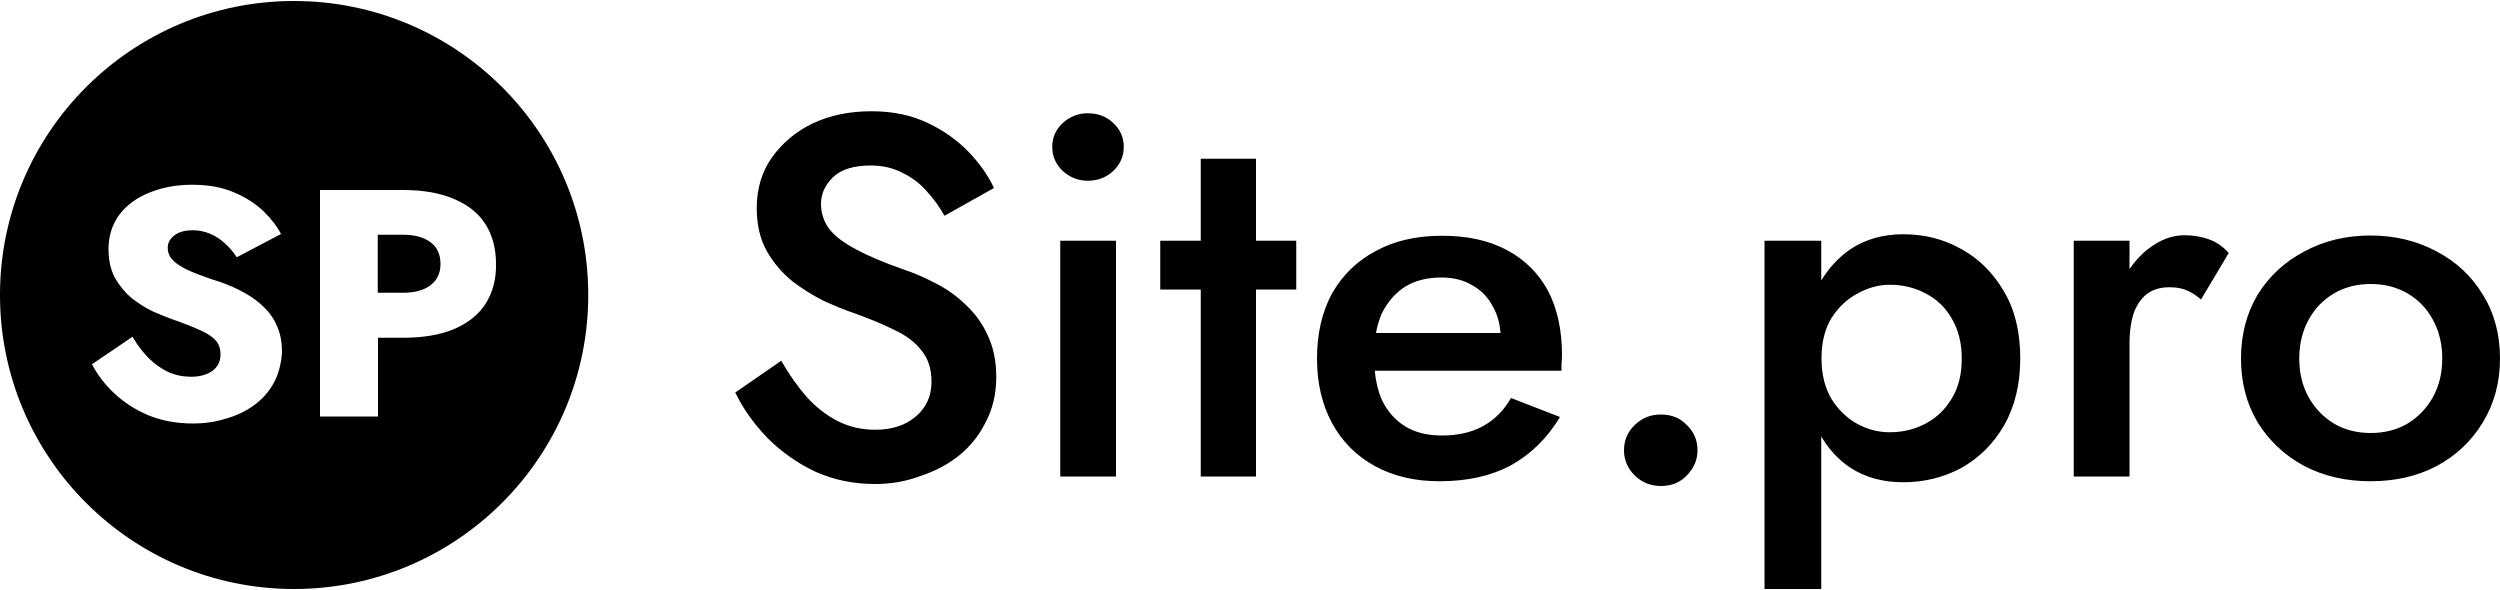
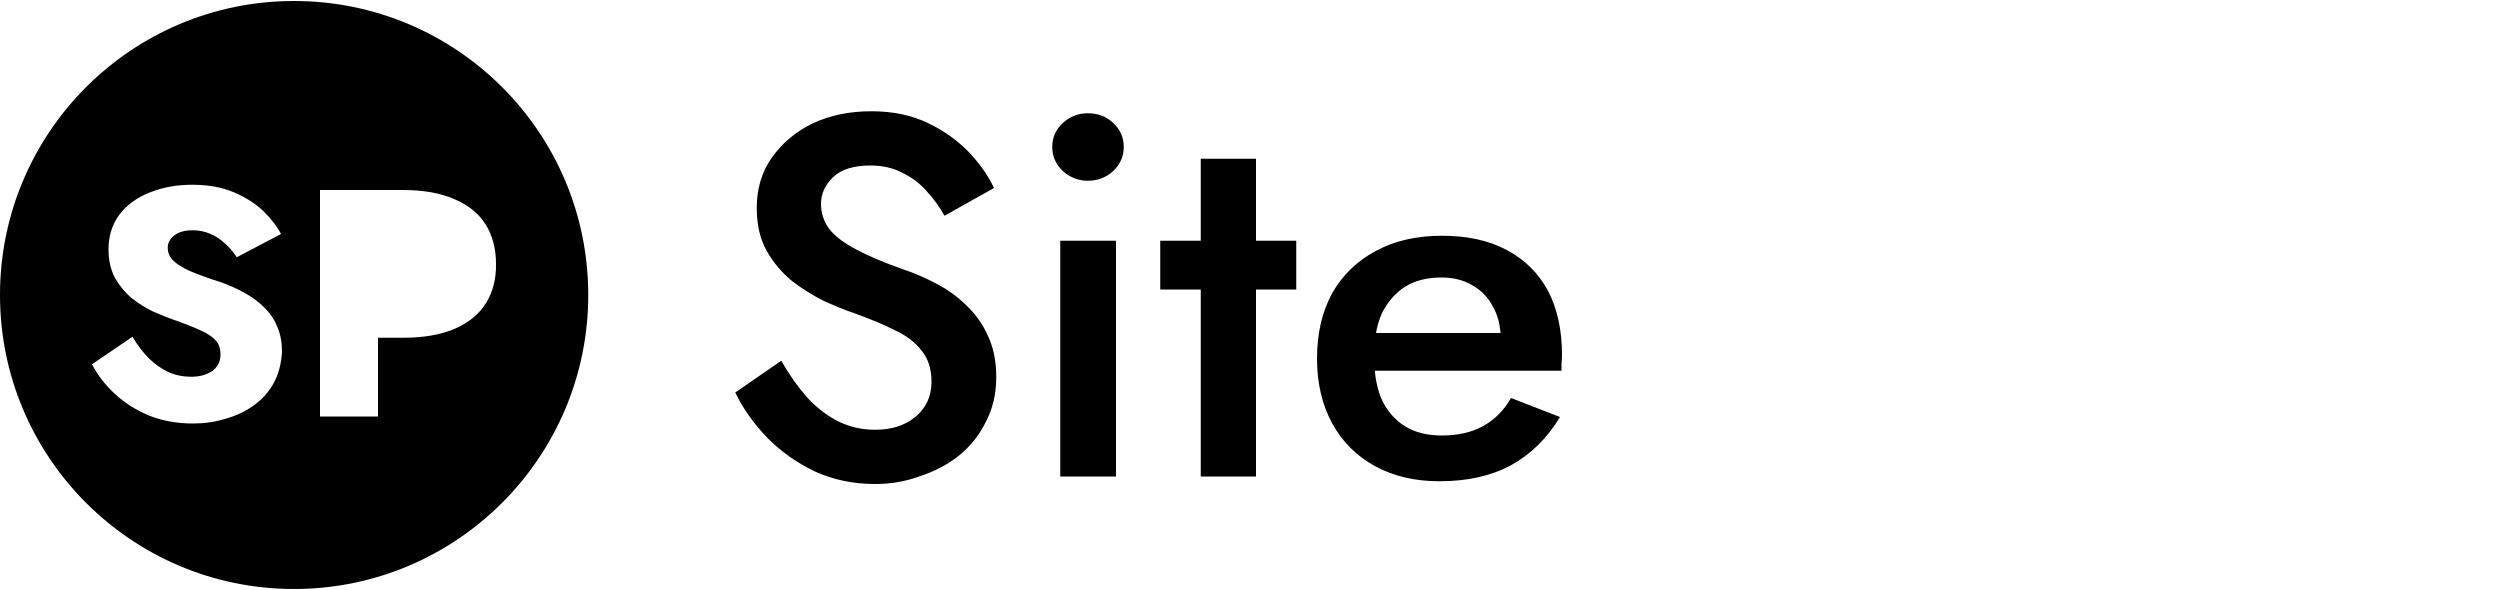
<svg xmlns="http://www.w3.org/2000/svg" viewBox="0 0 1000 236" style="enable-background:new 0 0 1000 236" xml:space="preserve">
  <path d="M386.5 122.1c-3.5-3.4-7.4-6.3-11.9-8.6-4.3-2.3-8.7-4.2-13.1-5.7-7.8-2.7-14.1-5.4-19-8-4.9-2.6-8.5-5.3-10.8-8.2-2.2-3-3.3-6.4-3.3-10 0-4.1 1.6-7.6 4.8-10.7 3.2-3.1 8.2-4.7 15-4.7 4.9 0 9.1 1 12.7 2.9 3.8 1.8 7 4.2 9.8 7.4 2.8 3 5.1 6.3 7.1 9.8l19.8-11.1c-2.4-5.1-5.8-9.9-10.2-14.5-4.5-4.6-9.9-8.5-16.3-11.5-6.4-3.1-13.9-4.7-22.5-4.7-8.8 0-16.6 1.6-23.6 4.9-6.8 3.3-12.2 7.9-16.3 13.7-4 5.7-6 12.4-6 20.1 0 6.7 1.3 12.4 4 17.2 2.6 4.6 6 8.6 10 11.9 4 3.1 8.3 5.8 12.7 8 4.4 2 8.5 3.7 12.1 4.9 6.1 2.2 11.5 4.4 16.3 6.8 4.7 2.2 8.3 4.9 10.8 8.2 2.6 3.1 4 7.3 4 12.5 0 5.7-2.1 10.4-6.3 13.9-4.2 3.6-9.6 5.3-16.3 5.3-5.4 0-10.4-1.2-15-3.5-4.4-2.3-8.6-5.5-12.3-9.6-3.6-4.1-7-8.9-10.2-14.5L294.1 157c3.2 6.6 7.5 12.6 12.9 18.2 5.6 5.6 12 10.1 19.2 13.5 7.4 3.3 15.3 4.9 23.8 4.9 6.3 0 12.2-1 17.9-3.1 5.8-1.9 11.1-4.6 15.6-8.2 4.6-3.7 8.2-8.2 10.8-13.5 2.8-5.3 4.2-11.3 4.2-18 0-6.3-1.1-11.7-3.3-16.4-2.1-4.8-5.1-8.9-8.7-12.3zM435.1 45.3c-3.8 0-7.1 1.3-10 3.9-2.8 2.6-4.2 5.8-4.2 9.6 0 3.7 1.4 6.9 4.2 9.6 2.9 2.6 6.3 3.9 10 3.9 4 0 7.4-1.3 10.2-3.9 2.8-2.7 4.2-5.9 4.2-9.6 0-3.8-1.4-7-4.2-9.6-2.7-2.6-6.1-3.9-10.2-3.9zM424.1 96.3h22.3v94.3h-22.3zM502.4 63.5h-22.1v32.8h-16.2v19.5h16.2v74.8h22.1v-74.8h16.1V96.3h-16.1zM602.7 100c-7.1-3.8-15.7-5.7-25.9-5.7s-19 2-26.5 6.1c-7.5 4-13.3 9.6-17.5 17-4 7.4-6 16.1-6 26 0 9.8 2 18.4 6 25.8 4 7.4 9.7 13.1 17.1 17.2 7.5 4.1 16.1 6.1 25.9 6.1 11.1 0 20.6-2.1 28.6-6.4 7.9-4.4 14.5-10.8 19.6-19.3l-19.6-7.6c-2.9 5.1-6.7 8.8-11.3 11.3-4.6 2.5-10 3.7-16.3 3.7-5.8 0-10.8-1.2-14.8-3.7s-7.2-6.1-9.4-10.9c-1.4-3.3-2.3-7.1-2.7-11.3h74.7v-2.7c.1-1.2.2-2.4.2-3.5 0-10.1-1.9-18.7-5.6-25.8-3.8-7-9.3-12.5-16.5-16.3zM562 114.7c4-2.5 8.9-3.7 14.6-3.7 4.7 0 8.8 1 12.3 3.1 3.6 2 6.4 4.9 8.3 8.6 1.7 3 2.7 6.5 3 10.5h-49.8c.5-2.9 1.3-5.5 2.3-7.8 2.3-4.6 5.4-8.2 9.3-10.7zM117.6.4C52.7.4 0 53 0 118s52.7 117.6 117.6 117.6S235.3 183 235.3 118 182.6.4 117.6.4zm-8.1 152.8c-1.9 3.5-4.6 6.5-7.9 8.9-3.3 2.4-7.1 4.2-11.4 5.4-4.2 1.3-8.5 1.9-13 1.9-6.2 0-12-1-17.4-3.1-5.3-2.2-9.9-5.1-13.8-8.7-3.9-3.6-7-7.6-9.2-11.9l16.2-11c1.9 3.3 4.1 6.1 6.4 8.5 2.5 2.4 5.1 4.3 7.9 5.6 2.9 1.3 6 1.9 9.2 1.9 3.4 0 6.2-.8 8.4-2.3 2.2-1.6 3.3-3.8 3.3-6.6 0-2.3-.6-4.2-1.9-5.6-1.3-1.5-3.3-2.8-6.2-4.1-2.8-1.3-6.6-2.8-11.2-4.4-2.3-.8-4.9-1.9-7.9-3.2-2.9-1.4-5.7-3.2-8.4-5.3-2.6-2.2-4.8-4.9-6.6-8-1.7-3.2-2.6-7-2.6-11.5 0-5.4 1.5-10 4.4-13.9 3-3.9 7-6.8 12.1-8.8 5.1-2.1 10.8-3.1 17-3.1 6.4 0 11.9 1 16.6 3 4.7 2 8.7 4.5 11.8 7.5 3.1 3 5.5 6.1 7.1 9.2l-17.7 9.3c-1.4-2.2-3-4-4.8-5.6-1.7-1.6-3.7-2.9-5.9-3.8-2.1-.9-4.4-1.4-6.8-1.4-3.3 0-5.8.7-7.5 2.1-1.7 1.3-2.6 2.9-2.6 4.9 0 2.1.8 3.9 2.5 5.4 1.7 1.6 4.2 3 7.3 4.3 3.2 1.3 7 2.7 11.5 4.1 3.4 1.2 6.5 2.6 9.5 4.3 2.9 1.6 5.5 3.5 7.7 5.7 2.3 2.2 4.1 4.8 5.3 7.8 1.3 2.9 1.9 6.3 1.9 10.1-.3 4.6-1.3 8.7-3.3 12.4zm84.8-31.8c-2.8 4.4-7 7.8-12.6 10.2-5.5 2.3-12.3 3.5-20.4 3.5h-10.1v31.5H128V76h33.2c8.1 0 14.9 1.2 20.4 3.6 5.6 2.3 9.8 5.7 12.6 10.1 2.8 4.4 4.2 9.7 4.2 15.9.1 6.1-1.3 11.3-4.1 15.8z" />
-   <path d="M172.2 96.9c-2.6-2-6.3-3-11-3h-10.1v23.2h10.1c4.7 0 8.3-1 11-3 2.6-2 4-4.8 4-8.5 0-3.8-1.3-6.7-4-8.7zM664.4 165.8c-4.2 0-7.7 1.4-10.6 4.3-2.8 2.7-4.2 6.1-4.2 10 0 3.8 1.4 7.2 4.2 10 2.9 2.9 6.5 4.3 10.6 4.3 4.2 0 7.7-1.4 10.4-4.3 2.8-2.9 4.2-6.2 4.2-10 0-4-1.4-7.3-4.2-10-2.7-2.9-6.2-4.3-10.4-4.3zM784.5 99.6c-7.1-4-14.8-5.9-23.2-5.9-8.1 0-15.2 2-21.3 6.1-4.6 3.2-8.4 7.3-11.5 12.4V96.3h-22.7v139.3h22.7v-61c3 5.1 6.9 9.3 11.5 12.4 6.1 4 13.2 5.9 21.3 5.9 8.3 0 16.1-1.9 23.2-5.7 7.1-4 12.8-9.6 17.1-17 4.3-7.5 6.5-16.5 6.5-26.8 0-10.7-2.2-19.6-6.5-26.8-4.3-7.4-10-13.1-17.1-17zm-3.8 59.8c-2.6 4.4-6.1 7.7-10.4 10-4.3 2.3-9.1 3.5-14.4 3.5-4.5 0-8.8-1.1-12.9-3.3-4.2-2.3-7.7-5.7-10.4-10-2.6-4.4-4-9.8-4-16.2s1.3-11.8 4-16.2c2.8-4.4 6.3-7.6 10.4-9.8 4.2-2.3 8.5-3.5 12.9-3.5 5.3 0 10.1 1.2 14.4 3.5 4.3 2.2 7.8 5.5 10.4 10 2.6 4.4 4 9.7 4 16 0 6.3-1.3 11.6-4 16zM883.5 95.7c-3.1-1.1-6.3-1.6-9.8-1.6-4.9 0-9.6 1.8-14.2 5.3-2.9 2.2-5.5 5-7.7 8.2V96.3h-22.3v94.3h22.3v-53.1c0-4.5.5-8.4 1.5-11.7 1.1-3.4 2.9-6.1 5.2-8 2.4-1.9 5.4-2.9 9.2-2.9 2.8 0 5.1.4 6.9 1.2 1.9.8 3.9 2 5.8 3.7l11.1-18.6c-2.3-2.6-4.9-4.4-8-5.5zM993.1 117.8c-4.5-7.4-10.6-13.1-18.4-17.2-7.8-4.2-16.6-6.4-26.5-6.4-9.7 0-18.6 2.1-26.5 6.4-7.8 4.1-14 9.8-18.6 17.2-4.4 7.4-6.7 15.9-6.7 25.6 0 9.6 2.2 18.1 6.7 25.6 4.6 7.4 10.8 13.2 18.6 17.4 7.9 4.1 16.8 6.1 26.5 6.1 9.9 0 18.7-2 26.5-6.1 7.8-4.2 13.9-10 18.4-17.4 4.6-7.5 6.9-16.1 6.9-25.6 0-9.7-2.3-18.2-6.9-25.6zm-20 41.2c-2.5 4.4-5.9 7.9-10.2 10.5-4.3 2.5-9.2 3.7-14.6 3.7s-10.3-1.2-14.6-3.7c-4.3-2.6-7.7-6.1-10.2-10.5-2.5-4.5-3.8-9.7-3.8-15.6s1.3-11.1 3.8-15.6 5.9-8 10.2-10.5c4.3-2.5 9.2-3.7 14.6-3.7s10.3 1.2 14.6 3.7c4.3 2.5 7.7 5.9 10.2 10.5 2.5 4.5 3.8 9.7 3.8 15.6s-1.3 11.1-3.8 15.6z" />
</svg>